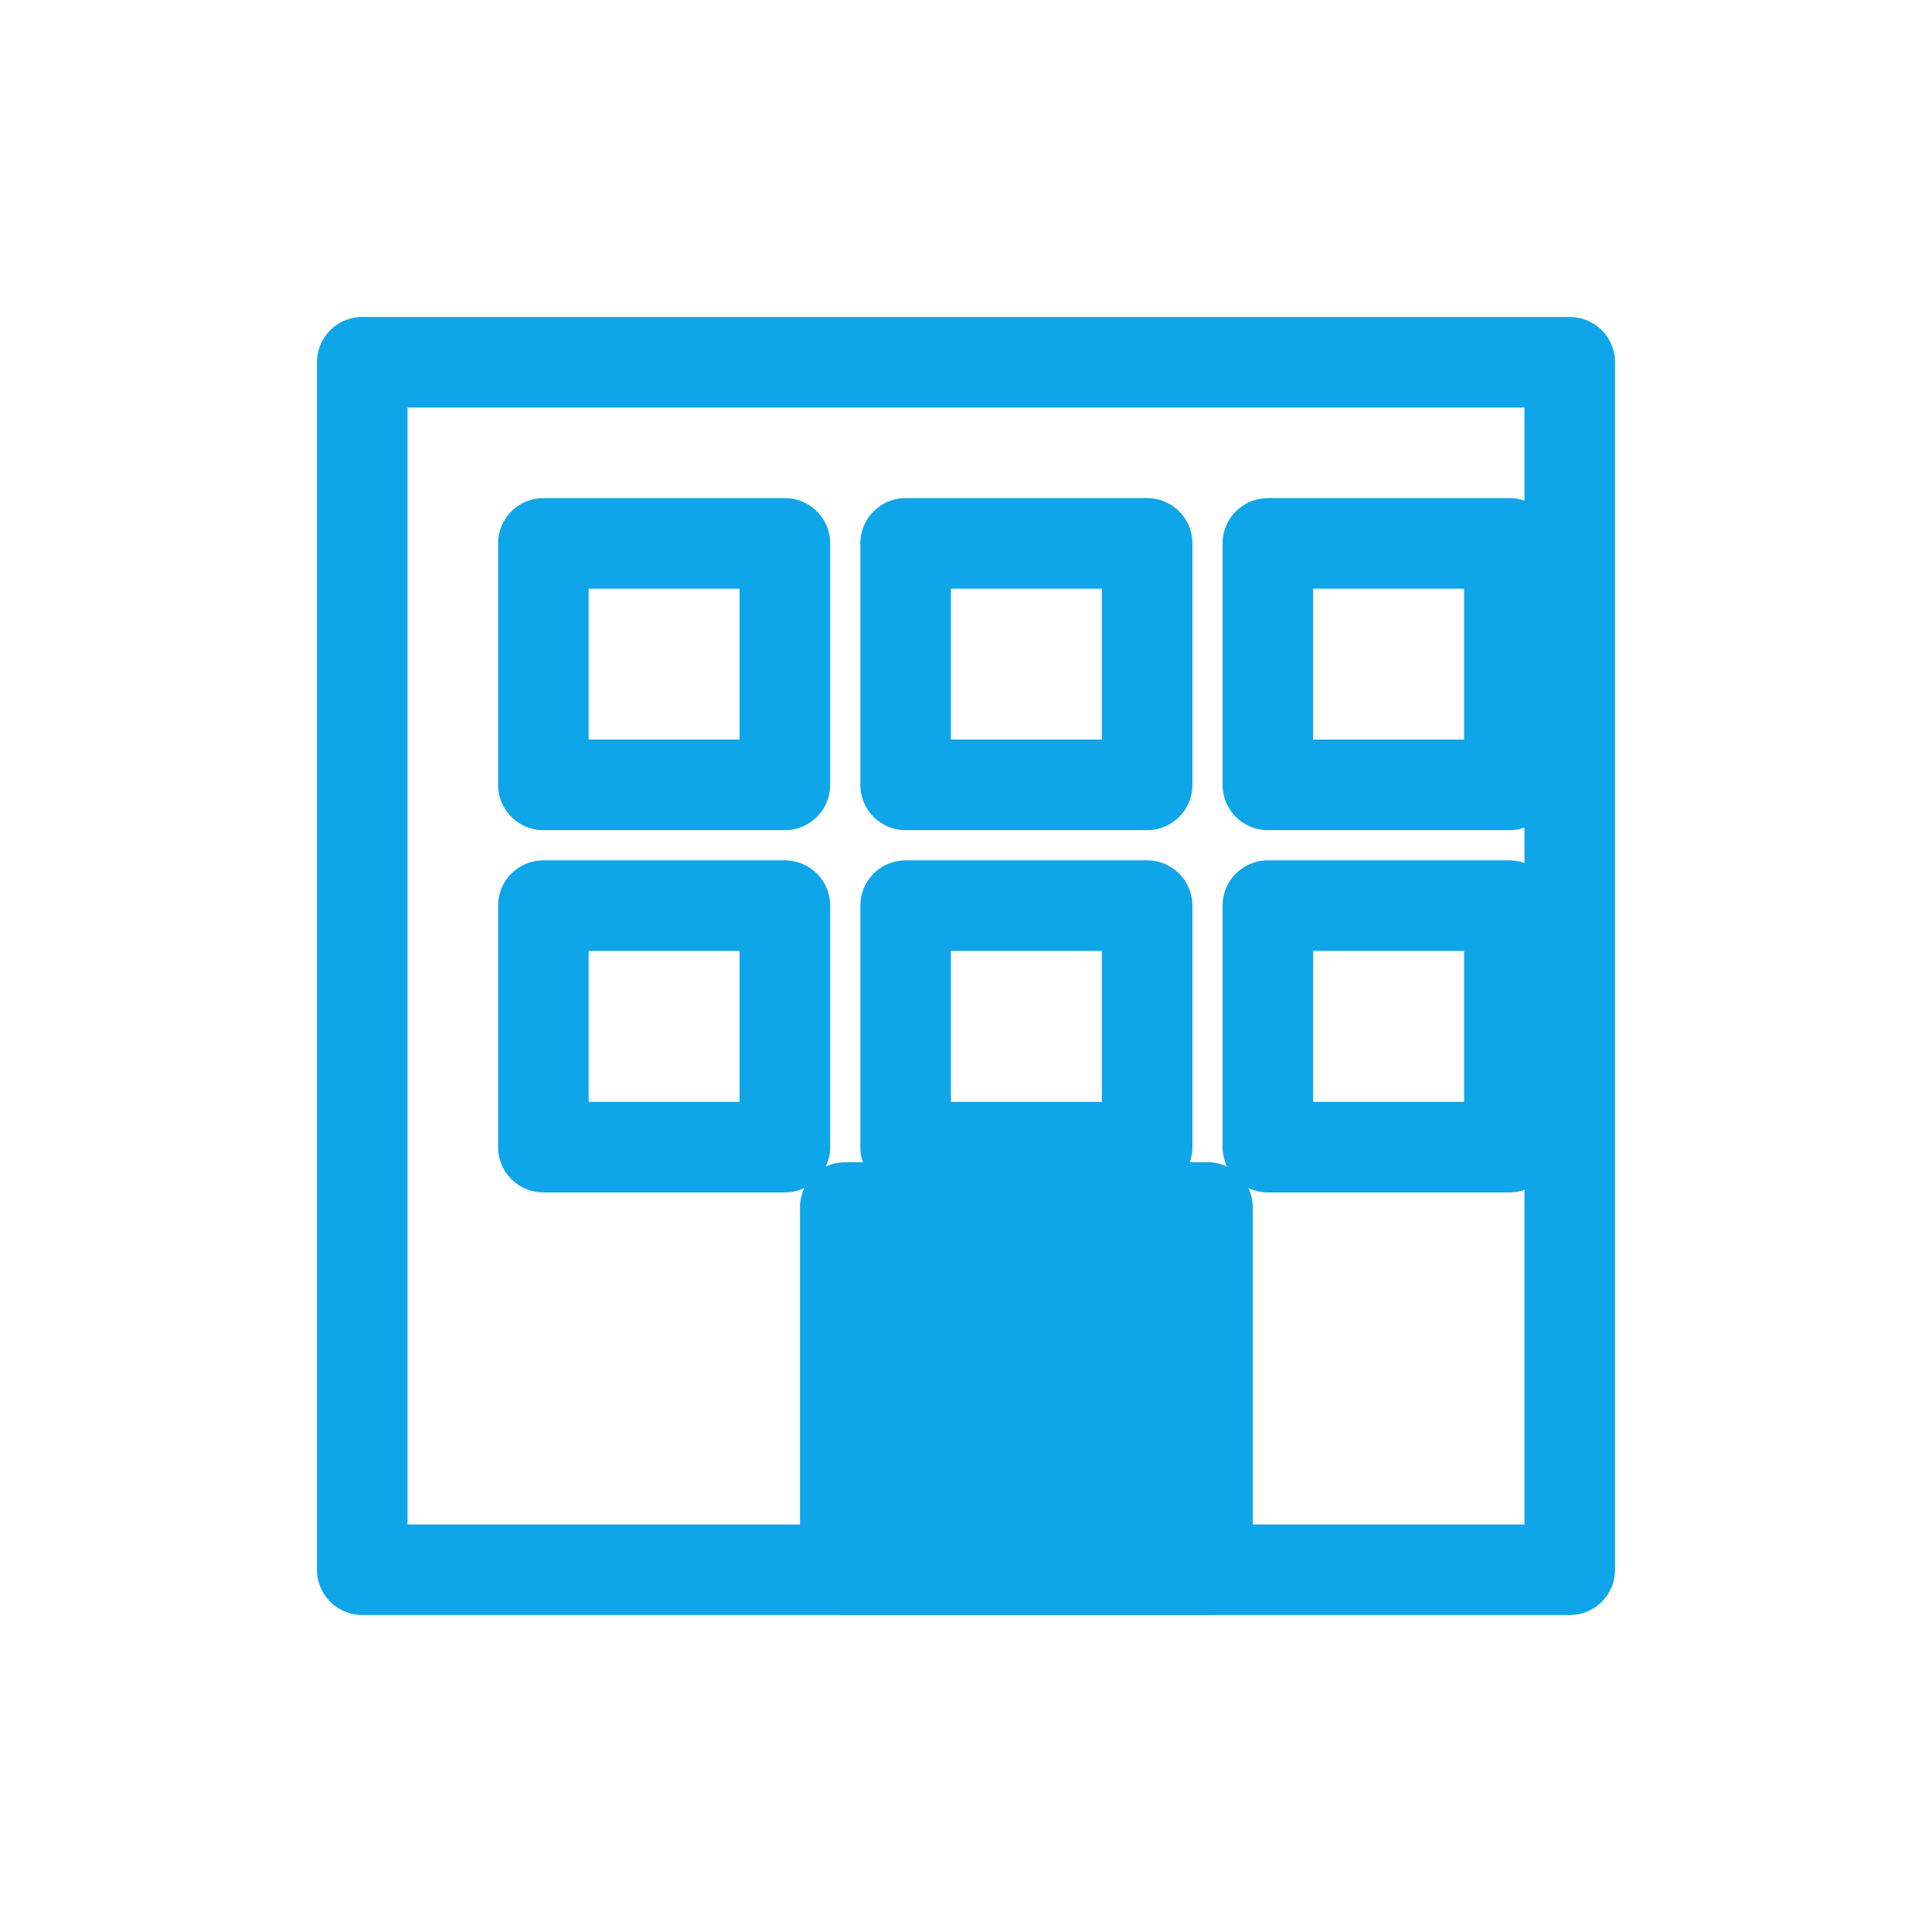
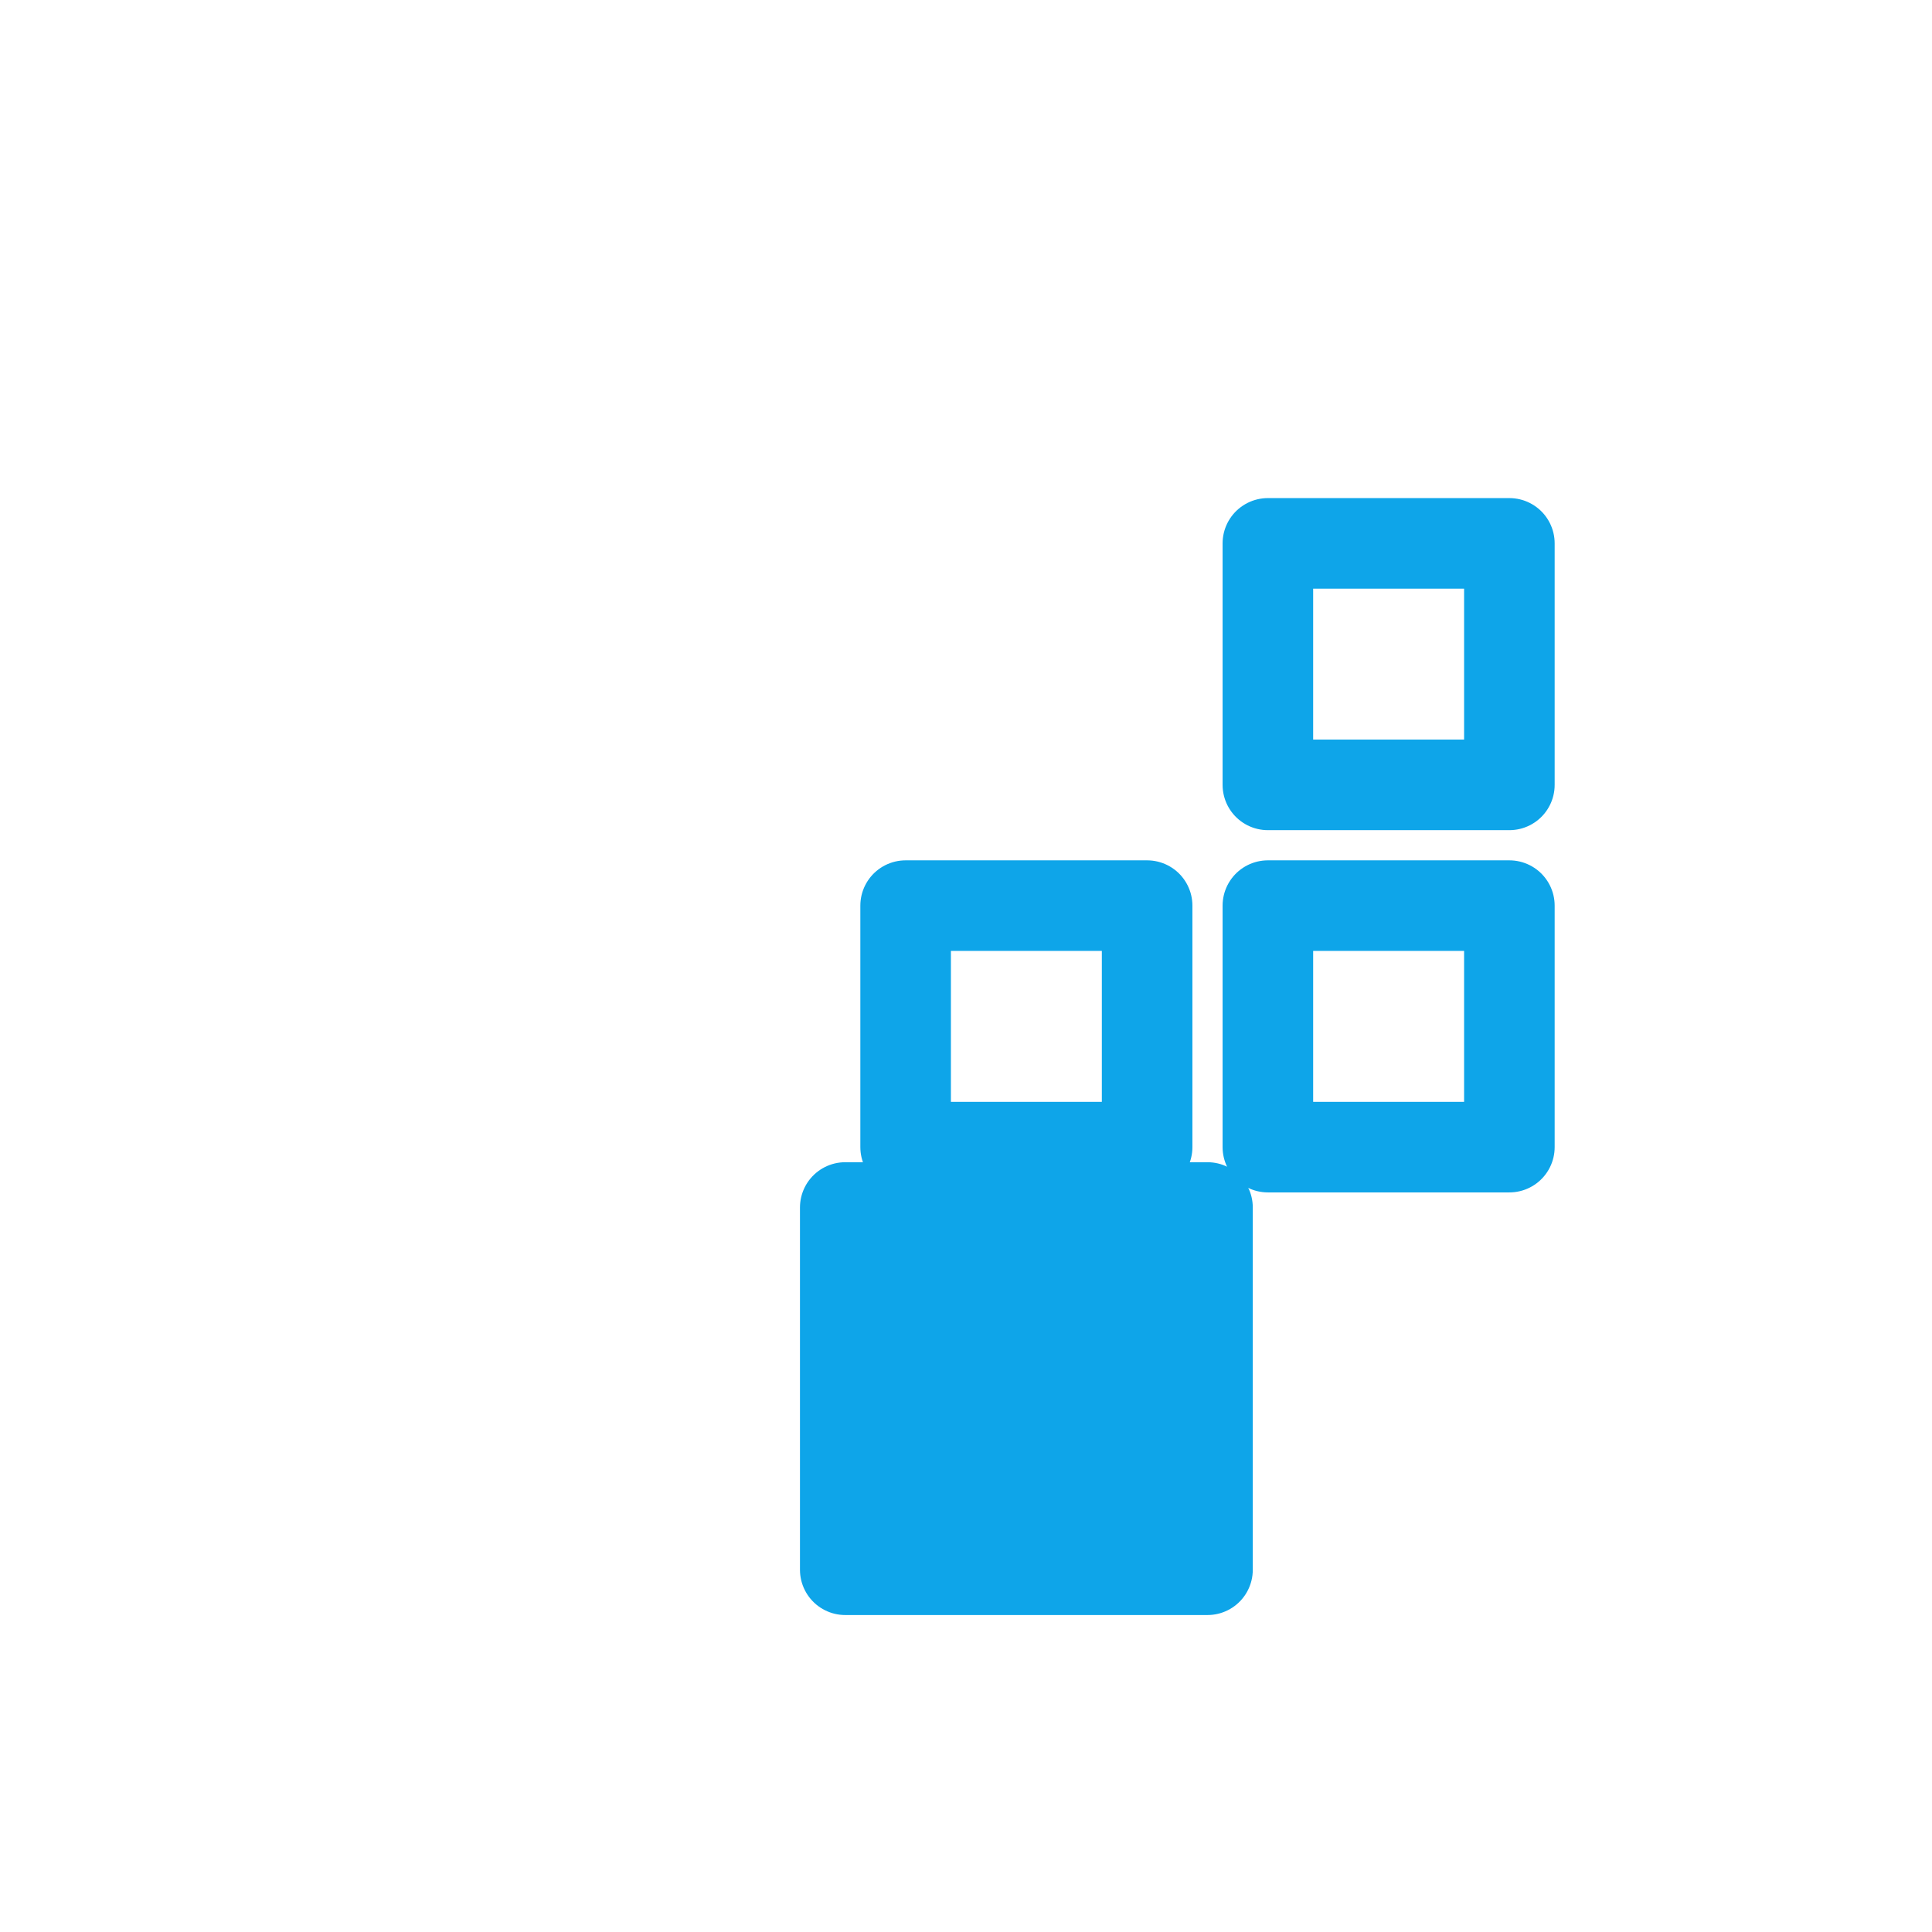
<svg xmlns="http://www.w3.org/2000/svg" width="64" height="64" viewBox="0 0 64 64" aria-labelledby="title">
  <title>Office Icon</title>
  <g fill="none" stroke="#0ea5e9" stroke-width="3" stroke-linecap="round" stroke-linejoin="round">
-     <rect x="12" y="12" width="40" height="40" />
-     <rect x="18" y="18" width="8" height="8" />
-     <rect x="30" y="18" width="8" height="8" />
    <rect x="42" y="18" width="8" height="8" />
-     <rect x="18" y="30" width="8" height="8" />
    <rect x="30" y="30" width="8" height="8" />
    <rect x="42" y="30" width="8" height="8" />
    <rect x="28" y="40" width="12" height="12" fill="#0ea5e9" stroke="#0ea5e9" />
  </g>
</svg>